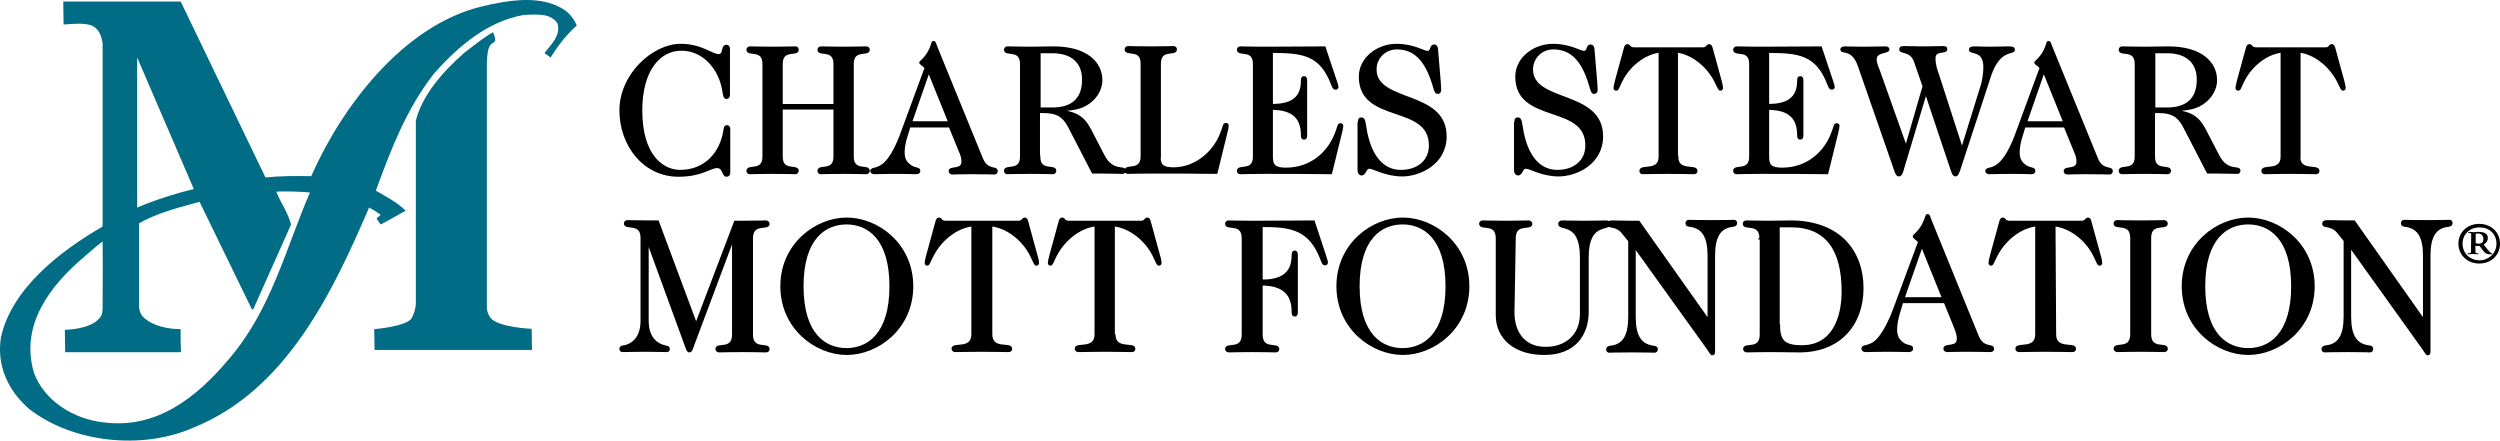
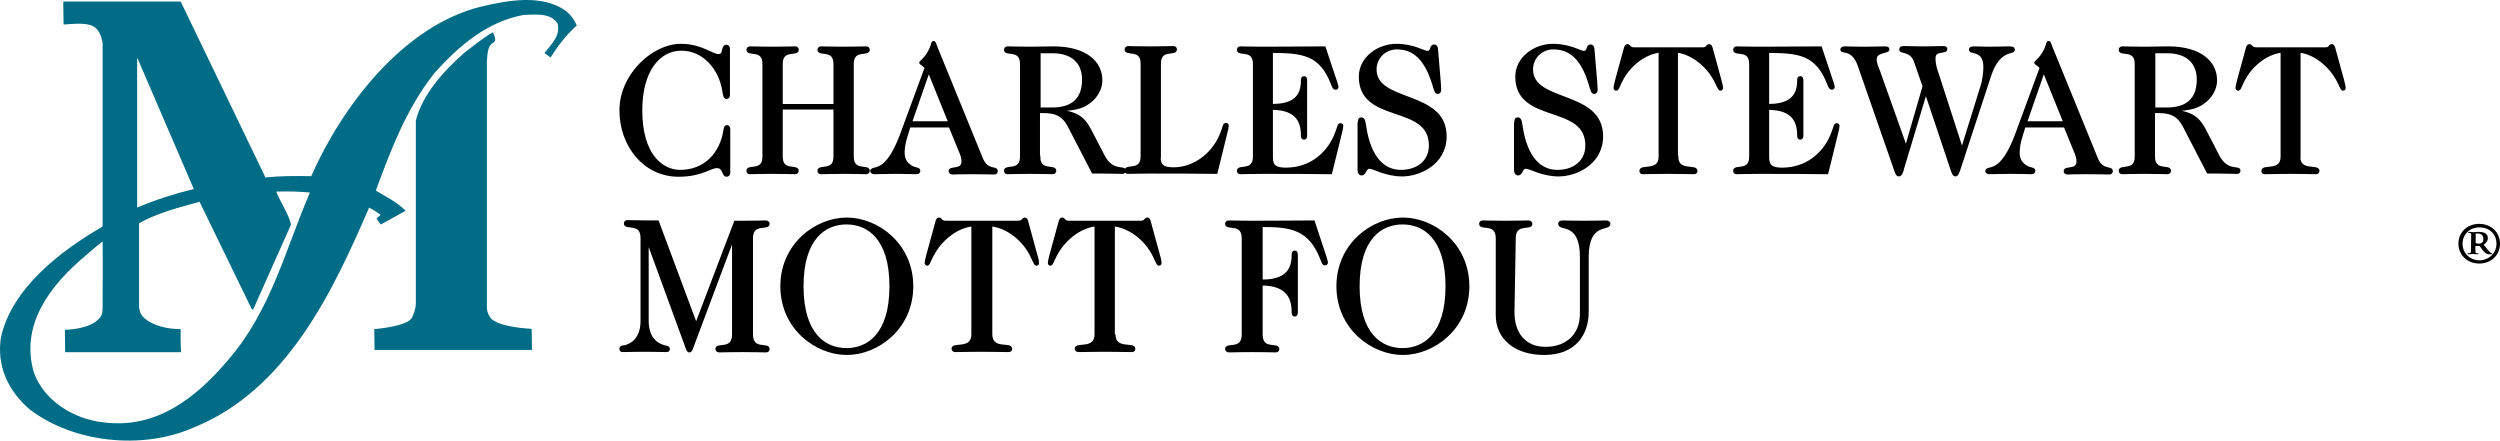
<svg xmlns="http://www.w3.org/2000/svg" id="a" viewBox="0 0 781.37 137.7">
  <defs>
    <style>.b{fill:#006c85}.c{stroke:#000;stroke-miterlimit:10;stroke-width:.75px}</style>
  </defs>
-   <path class="b" d="M154.07 10.07c-3 1.7-5.9 4.1-8.8 6.3-6.9 6-13.3 13.4-15.3 21.3v57.2s0 2-1.2 4.4c-1.4 2.8-11.8 3.6-11.8 3.6l.1 6.5h49.2l-.1-6.6s-10.8-.4-13-3.6c-.4-.8-.8-1.1-1-2.8v-77.1c.2-2.1.1-5 2-5.9 1.2-.6.3-2.3-.1-3.3Z" />
+   <path class="b" d="M154.07 10.07c-3 1.7-5.9 4.1-8.8 6.3-6.9 6-13.3 13.4-15.3 21.3v57.2s0 2-1.2 4.4c-1.4 2.8-11.8 3.6-11.8 3.6l.1 6.5h49.2l-.1-6.6s-10.8-.4-13-3.6c-.4-.8-.8-1.1-1-2.8v-77.1c.2-2.1.1-5 2-5.9 1.2-.6.3-2.3-.1-3.3" />
  <path class="b" d="M180.27 7.97c-3.3 2.9-6 6.5-8.2 10l-1.9-1.4c2.1-2.7 5.1-5.4 4.1-9.2-2.2-3.5-7-2.8-10.6-2.7-11.1 2-20.1 9.4-28 18.3-8.7 11.1-13.5 23.8-18.2 36.6 3.1 1.9 6.7 3.6 9.3 6.3-2.4 1.4-7.8 4.3-7.8 4.3l-1.3-1.9 1.3-1.1c-1.2-1-2.5-1.6-3.6-2.3-11.2 25.9-25.7 57.2-55.2 68.9-15.9 6.9-37.4 4.6-51-5.9-6.7-5.8-10.2-13.5-8.9-22.3 3.3-15.4 18.7-27.2 31.7-34.7l.1-.5v-56.9c-.4-2.2-1.1-4.5-3.4-5.5-2.6-.9-6-.5-8.8-.3l-.1-7.2h36.7l26.5 55c4.6-.5 9.4-.5 14.3-.4 9.6-21.8 28.7-47 53.1-53 8.4-2 18.9-3.9 26.3 1.2 1.7 1.3 2.9 3 3.6 4.7Zm-137.4 10v46.9c5.7-2.4 11.6-4.3 17.7-5.8l-17.7-41.1Zm36.2 78.9-.5-.5-16.2-33.3c-6.5 1.8-13 3.4-18.9 6.7v26.4c.2.9.3 2 1.5 3.1 3 2.8 8 3.6 11.5 3.6-.1 2.5.1 7.2.1 7.2h-36.2l-.1-7s7.9 0 10.9-3.7c1-1.2.8-2.2.9-3.1 0-7.6.1-12.8 0-20.8-2.5 1.9-2.9 2.4-5.4 4.5-11.1 9.3-20.4 21.6-16.1 36.4 3.2 9 12.6 14.6 21.5 15.6 16.7 2.3 29.3-7.6 39.6-19.9 13.1-15.3 17.6-34.3 25.2-51.9-3.3-.3-6.8-.4-10.2-.3l-.3.1c1.4 3.5 3.7 6.6 4.6 10.2l-11.9 26.7Z" />
  <path class="c" d="M227.77 29.67c0 .6-.3.9-.7.9-.6 0-.7-.7-1-2.5-1.1-6.5-6-12.6-13.1-12.6s-12.6 6.7-12.6 19c0 14.5 6.9 19 12.2 19 7.9 0 12.8-5.6 13.9-12.7.1-.9.3-1.3.7-1.3s.7.3.7.9v13.6c0 .6-.3.9-.8.9-1.2 0-.7-2.7-3-2.7-2.1 0-4.8 2.7-12 2.7-10.7 0-18.1-9.4-18.1-20.4s10.1-20.4 18.8-20.4c6.4 0 9.7 3.2 11.8 3.2s.9-2.9 2.5-2.9c.4 0 .7.3.7.9v14.4ZM244.27 33.87v15.1c0 5 5 2.6 5 4.4 0 .3-.2.7-.7.7-1.4 0-2.8-.1-7.1-.1s-5.7.1-7.1.1c-.5 0-.7-.3-.7-.7 0-1.8 5 .6 5-4.4v-29c0-5-5-2.6-5-4.4 0-.3.2-.7.7-.7 1.4 0 2.8.1 7.1.1s5.7-.1 7.1-.1c.5 0 .7.3.7.7 0 1.8-5-.6-5 4.4v12.9h16.6v-12.9c0-5-5-2.6-5-4.4 0-.3.2-.7.7-.7 1.4 0 2.8.1 7.1.1s5.7-.1 7.1-.1c.5 0 .7.3.7.7 0 1.8-5-.6-5 4.4v29c0 5 5 2.6 5 4.4 0 .3-.2.7-.7.7-1.4 0-2.8-.1-7.1-.1s-5.7.1-7.1.1c-.5 0-.7-.3-.7-.7 0-1.8 5 .6 5-4.4v-15.1h-16.6ZM284.27 39.27l-1 3.3c-.6 1.8-.9 3.7-.9 5 0 2.4.9 3.5 2.4 4.5 1.3.8 2.5.5 2.5 1.3 0 .5-.2.7-1.1.7-.7 0-2.4-.1-6.3-.1-3.6 0-4.8.1-6.6.1-.6 0-.9-.3-.9-.6 0-1.1 2.1-.1 4.6-2.8 1.8-1.9 3.5-5.2 5-9.4l7.4-20.1c-.7-.9-1.7-1.3-1.7-1.6 0-.2 1.5-1.2 2.6-3.2 1.4-2.5 1-3.2 1.5-3.2.4 0 .4.5.9 1.7l14.2 34.8c1.7 4 4.6 2.4 4.6 3.8 0 .5-.2.7-.9.7-.6 0-2.2-.1-7.3-.1-3.6 0-4.8.1-5.5.1s-.9-.3-.9-.7c0-1.4 4 .1 4-3 0-1.1-.3-2.1-.9-3.4l-3.1-7.6h-12.6v-.2Zm6-17.1-5.6 16.1h12.1l-6.5-16.1ZM324.77 48.97c0 5 5 2.6 5 4.4 0 .3-.2.7-.7.7-1.4 0-2.8-.1-7.1-.1s-5.7.1-7.1.1c-.5 0-.7-.3-.7-.7 0-1.8 5 .6 5-4.4v-29c0-5-5-2.6-5-4.4 0-.3.2-.7.7-.7 1.4 0 2.8.1 7.1.1 2.8 0 4.9-.1 7.3-.1 10.2 0 14.9 4.7 14.9 10.2 0 4-3.3 7.7-7.6 8.7-2.1.5-4.4.6-6.5.7v.1c6 .5 8.4 1.8 10.6 6l4.2 8.1c2.7 5.3 6.6 3.3 6.6 4.6 0 .5-.1.7-.7.7-1.5 0-3.8-.1-5.9-.1h-3.3l-7.5-14.5c-1.8-3.4-4.1-4.4-7.9-4.4h-1.5v14h.1Zm0-15h4.1c6.2 0 9.7-2.9 9.7-9.1 0-5.6-3.7-8.6-9.6-8.6h-4.1v17.7h-.1ZM362.37 48.97c0 2.6.9 3.7 4.4 3.7 6.7 0 12.3-4.7 14.7-10.3 1.2-2.8 1-3.6 1.7-3.6.3 0 .5.2.5.5s-.2 1.4-.5 2.5l-3 12.2c-6.3-.1-13-.1-20.5-.1-4.3 0-5.7.1-7.1.1-.5 0-.7-.3-.7-.7 0-1.8 5 .6 5-4.4v-29c0-5-5-2.6-5-4.4 0-.3.2-.7.7-.7 1.4 0 2.8.1 7.1.1s5.7-.1 7.1-.1c.5 0 .7.3.7.7 0 1.8-5-.6-5 4.4v29.1h-.1ZM391.97 19.97c0-5-5-2.6-5-4.4 0-.3.2-.7.7-.7 1.4 0 2.8.1 7.1.1 10.6 0 13-.1 19.2-.1l3.6 10.8c.3 1 .4 1.3.4 1.5 0 .3-.2.5-.6.5s-.6-.4-1-1.4c-3.6-9.4-9.2-10.1-18.9-10.1v16.7c5.5 0 9.5-1.6 9.5-7.6 0-.8.1-1.1.6-1.1s.6.3.6 1.1v16.9c0 .8-.1 1.1-.6 1.1s-.6-.3-.6-1.1c0-6.3-4-8.2-9.5-8.2v15.1c0 2.6.9 3.7 4.4 3.7 7.5 0 12.9-4.5 15.4-10.3 1.2-2.8 1-3.6 1.7-3.6.3 0 .5.2.5.5s-.2 1.4-.5 2.5l-3 12.2c-7-.1-13.7-.1-21.2-.1-4.3 0-5.7.1-7.1.1-.5 0-.7-.3-.7-.7 0-1.8 5 .6 5-4.4v-29ZM424.77 38.57c0-.9 0-1.5.7-1.5 1 0 .9 1.1 1.5 4.4 2 9.5 6.7 12 10.9 12 5.2 0 9.1-3 9.1-8 0-13.4-21.9-6.9-21.9-21.5 0-5.8 5.6-9.9 11.4-9.9 5.3 0 8.5 2.2 9.6 2.2 1.7 0 .9-2 2.2-2 .5 0 .7.4.8 1 1 11.5 1 12.2 1 12.7s-.1 1-.7 1-.7-.4-1.4-2.8c-2.4-7.6-5.9-11.1-11.4-11.1-3.8 0-6.7 3-6.7 6.6 0 10.8 21.9 6.7 21.9 20.9 0 8.7-8.3 12.2-13.5 12.2s-9-2.4-10.2-2.4c-1.6 0-1.2 2.1-2.6 2.1-.4 0-.8-.5-.8-1.3v-14.6h.1ZM473.67 38.57c0-.9 0-1.5.7-1.5 1 0 .9 1.1 1.5 4.4 2 9.5 6.7 12 10.9 12 5.2 0 9.1-3 9.1-8 0-13.4-21.9-6.9-21.9-21.5 0-5.8 5.6-9.9 11.4-9.9 5.3 0 8.5 2.2 9.6 2.2 1.7 0 .9-2 2.2-2 .5 0 .7.4.8 1 1 11.5 1 12.2 1 12.7s-.1 1-.7 1-.7-.4-1.4-2.8c-2.3-7.6-5.9-11.1-11.4-11.1-3.8 0-6.7 3-6.7 6.6 0 10.8 21.9 6.7 21.9 20.9 0 8.7-8.3 12.2-13.5 12.2s-8.9-2.4-10.2-2.4c-1.6 0-1.2 2.1-2.6 2.1-.4 0-.8-.5-.8-1.3v-14.6h.1ZM524.17 48.97c0 5 6 2.6 6 4.4 0 .3-.1.7-.7.7-2.3 0-3.7-.1-8-.1s-5.7.1-8 .1c-.6 0-.7-.3-.7-.7 0-1.8 6 .6 6-4.4v-32.9c-5 .6-9.7 4.5-12 9.1-1.1 2.2-1.1 2.8-1.7 2.8-.2 0-.4-.2-.4-.5s.2-1.1.5-2.4l2.8-10.2c.2-.5.3-.7.7-.7.3 0 .5.2.7.5.2.2.6.5 1.4.5h21.3c.9 0 1.2-.2 1.4-.5.2-.2.3-.5.7-.5s.5.2.7.7l2.8 10.2c.3 1.2.5 2 .5 2.4 0 .3-.2.5-.4.5-.5 0-.5-.5-1.7-2.8-2.4-4.6-7.1-8.5-12-9.1v32.9h.1ZM547.07 19.97c0-5-5-2.6-5-4.4 0-.3.2-.7.7-.7 1.4 0 2.8.1 7.1.1 10.6 0 13-.1 19.2-.1l3.6 10.8c.3 1 .4 1.3.4 1.5 0 .3-.2.5-.6.5s-.6-.4-1-1.4c-3.6-9.4-9.2-10.1-18.9-10.1v16.7c5.4 0 9.5-1.6 9.5-7.6 0-.8.1-1.1.6-1.1s.6.3.6 1.1v16.9c0 .8-.1 1.1-.6 1.1s-.6-.3-.6-1.1c0-6.3-4-8.2-9.5-8.2v15.1c0 2.6.9 3.7 4.4 3.7 7.5 0 12.9-4.5 15.4-10.3 1.2-2.8 1-3.6 1.7-3.6.3 0 .5.2.5.5s-.2 1.4-.5 2.5l-3 12.2c-7-.1-13.7-.1-21.2-.1-4.3 0-5.7.1-7.1.1-.5 0-.7-.3-.7-.7 0-1.8 5 .6 5-4.4v-29ZM613.17 46.57h.1l6.1-19.6c.5-1.4.9-4.2.9-6 0-5.7-4.5-4.2-4.5-5.4 0-.6.4-.7 1.5-.7.9 0 2.4.1 4.6.1 2.8 0 4.8-.1 5.8-.1 1.3 0 1.7.1 1.7.7 0 1.3-4.5-.6-7.4 8l-9.5 29c-.4 1.2-.7 2.2-1.3 2.2s-.9-1-1.3-2.2l-7.9-23.6h-.1l-7.1 23.6c-.3 1.2-.6 2.2-1.3 2.2-.6 0-.9-1-1.3-2.2l-11.2-32.2c-2-5.5-5.4-3.7-5.4-4.9 0-.3.2-.6 1-.6.7 0 2 .1 6.1.1 2.7 0 5.6-.1 6.5-.1.8 0 1 .2 1 .6 0 1-4 .4-4 3.1 0 1 .5 2.3 1 3.5l8.5 23.9h.1l5.5-19-2.7-7.8c-1.3-3.6-4.6-2.6-4.6-3.7 0-.6.4-.7 1.2-.7 1.8 0 3.9.1 5.6.1 2.4 0 5.6-.1 6.6-.1.7 0 .9.2.9.6 0 1.3-3.7-.1-3.7 2.8 0 2.2.6 3.8 1.1 5.2l7.5 23.2ZM632.77 39.27l-1 3.3c-.6 1.8-.9 3.7-.9 5 0 2.4.9 3.5 2.4 4.5 1.3.8 2.5.5 2.5 1.3 0 .5-.2.7-1.1.7-.7 0-2.4-.1-6.3-.1-3.6 0-4.8.1-6.6.1-.6 0-.9-.3-.9-.6 0-1.1 2.1-.1 4.6-2.8 1.8-1.9 3.5-5.2 5-9.4l7.4-20.1c-.7-.9-1.7-1.3-1.7-1.6 0-.2 1.5-1.2 2.6-3.2 1.4-2.5 1-3.2 1.5-3.2.4 0 .4.5.9 1.7l14.2 34.8c1.7 4 4.6 2.4 4.6 3.8 0 .5-.2.7-.9.7-.6 0-2.2-.1-7.3-.1-3.6 0-4.8.1-5.5.1s-.9-.3-.9-.7c0-1.4 4 .1 4-3 0-1.1-.3-2.1-.9-3.4l-3.1-7.6h-12.6v-.2Zm6-17.1-5.6 16.1h12.1l-6.5-16.1ZM673.17 48.97c0 5 5 2.6 5 4.4 0 .3-.2.7-.7.7-1.4 0-2.8-.1-7.1-.1s-5.7.1-7.1.1c-.5 0-.7-.3-.7-.7 0-1.8 5 .6 5-4.4v-29c0-5-5-2.6-5-4.4 0-.3.2-.7.7-.7 1.4 0 2.8.1 7.1.1 2.8 0 4.9-.1 7.3-.1 10.2 0 14.9 4.7 14.9 10.2 0 4-3.3 7.7-7.6 8.7-2.1.5-4.4.6-6.5.7v.1c6 .5 8.4 1.8 10.6 6l4.2 8.1c2.7 5.3 6.6 3.3 6.6 4.6 0 .5-.1.7-.7.7-1.5 0-3.8-.1-5.9-.1h-3.2l-7.5-14.5c-1.8-3.4-4.1-4.4-7.9-4.4h-1.5v14Zm0-15h4.1c6.2 0 9.7-2.9 9.7-9.1 0-5.6-3.7-8.6-9.6-8.6h-4.1v17.7h-.1ZM718.57 48.97c0 5 6 2.6 6 4.4 0 .3-.1.7-.7.7-2.3 0-3.7-.1-8-.1s-5.7.1-8 .1c-.6 0-.7-.3-.7-.7 0-1.8 6 .6 6-4.4v-32.9c-5 .6-9.7 4.5-12 9.1-1.1 2.2-1.1 2.8-1.7 2.8-.2 0-.4-.2-.4-.5s.2-1.1.5-2.4l2.8-10.2c.2-.5.3-.7.7-.7.3 0 .5.2.7.5.2.2.6.5 1.4.5h21.5c.9 0 1.2-.2 1.4-.5.2-.2.3-.5.7-.5s.5.2.7.7l2.8 10.2c.3 1.2.5 2 .5 2.4 0 .3-.2.5-.4.5-.5 0-.5-.5-1.7-2.8-2.4-4.6-7.1-8.5-12-9.1v32.9h-.1Z" />
  <g>
    <path class="c" d="m217.57 101.47 12.2-32.1h2.3c4.5 0 5.9-.1 7.3-.1.5 0 .8.4.8.7 0 1.8-5.2-.7-5.2 4.5v30.1c0 5.2 5.2 2.7 5.2 4.5 0 .4-.2.7-.8.7-1.4 0-2.9-.1-7.3-.1s-5.9.1-7.3.1c-.5 0-.8-.4-.8-.7 0-1.8 5.2.7 5.2-4.5v-29.7h-.2l-12.6 33.6c-.3.8-.4 1.3-.9 1.3s-.6-.5-.9-1.3l-12.1-33.1h-.1v24.9c0 4.6 2.1 7.2 5.3 8 .8.2 1.3.2 1.3.8 0 .4-.1.6-.7.6-.8 0-4.2-.1-6.8-.1s-6.1.1-6.8.1c-.5 0-.7-.2-.7-.6 0-.7.5-.7 1.3-.8 3.2-.8 5.3-3.4 5.3-8v-25.9c0-5.2-5.2-2.7-5.2-4.5 0-.4.2-.7.8-.7 1.4 0 2.9.1 7.3.1h2.1l12 32.2ZM244.27 89.47c0-13.1 10.8-21.1 20.4-21.1s20.4 8 20.4 21.1-10.8 21.1-20.4 21.1-20.4-8-20.4-21.1Zm20.3 19.7c6.7 0 13.8-4.6 13.8-19.7s-7.1-19.7-13.8-19.7-13.8 4.6-13.8 19.7 7.1 19.7 13.8 19.7ZM309.77 104.47c0 5.2 6.2 2.7 6.2 4.5 0 .4-.1.7-.8.7-2.4 0-3.8-.1-8.3-.1s-5.9.1-8.3.1c-.6 0-.8-.4-.8-.7 0-1.8 6.2.7 6.2-4.5v-34.1c-5.2.6-10 4.6-12.5 9.4-1.2 2.3-1.2 2.9-1.7 2.9-.2 0-.4-.2-.4-.5 0-.4.2-1.2.5-2.4l2.9-10.6c.2-.5.3-.8.7-.8s.5.2.7.5c.2.2.6.5 1.5.5h22.4c.9 0 1.2-.2 1.5-.5.2-.2.4-.5.7-.5.4 0 .5.2.7.8l2.9 10.6c.4 1.2.5 2.1.5 2.4s-.2.5-.4.5c-.5 0-.5-.5-1.7-2.9-2.4-4.8-7.3-8.8-12.5-9.4v34.1ZM348.27 104.47c0 5.2 6.2 2.7 6.2 4.5 0 .4-.1.7-.8.7-2.4 0-3.8-.1-8.3-.1s-5.9.1-8.3.1c-.6 0-.8-.4-.8-.7 0-1.8 6.2.7 6.2-4.5v-34.1c-5.2.6-10 4.6-12.5 9.4-1.2 2.3-1.2 2.9-1.7 2.9-.2 0-.4-.2-.4-.5 0-.4.2-1.2.5-2.4l2.9-10.6c.2-.5.3-.8.7-.8s.5.2.7.5c.2.2.6.5 1.5.5h22.2c.9 0 1.2-.2 1.5-.5.2-.2.4-.5.7-.5.4 0 .5.2.7.8l2.9 10.6c.4 1.2.5 2.1.5 2.4s-.2.5-.4.5c-.5 0-.5-.5-1.7-2.9-2.4-4.8-7.3-8.8-12.5-9.4v34.1h.2ZM394.27 87.77c5.6 0 9.8-1.7 9.8-7.9 0-.8.1-1.2.6-1.2s.6.4.6 1.2v17.5c0 .8-.1 1.2-.6 1.2s-.6-.4-.6-1.2c0-6.5-4.2-8.5-9.8-8.5v15.7c0 5.2 5.2 2.7 5.2 4.5 0 .4-.2.7-.8.7-1.4 0-2.9-.1-7.3-.1s-5.9.1-7.3.1c-.5 0-.8-.4-.8-.7 0-1.8 5.2.7 5.2-4.5v-30.1c0-5.2-5.2-2.7-5.2-4.5 0-.4.2-.7.8-.7 1.4 0 2.9.1 7.3.1 11 0 13.4-.1 19.2-.1l3.7 11.2c.3 1 .4 1.3.4 1.6s-.2.5-.6.5-.6-.4-1-1.5c-3.7-9.7-9.6-10.5-18.8-10.5v17.2ZM418.07 89.47c0-13.1 10.8-21.1 20.4-21.1s20.4 8 20.4 21.1-10.8 21.1-20.4 21.1-20.4-8-20.4-21.1Zm20.3 19.7c6.7 0 13.8-4.6 13.8-19.7s-7.1-19.7-13.8-19.7-13.8 4.6-13.8 19.7 7.1 19.7 13.8 19.7ZM472.97 97.57c0 6.8 3.7 11.2 10 11.2 5.9.1 11.2-3.4 11.2-10.7v-17.8c0-11.2-6.8-8.3-6.8-10.3 0-.5.4-.7 1.1-.7 1.1 0 2.9.1 6.7.1s5.6-.1 6.7-.1c.7 0 1.1.2 1.1.7 0 2-6.8-.8-6.8 10.3v17.2c0 7-4 13.1-13.5 13.1s-14.8-5.2-14.8-12v-24.1c0-5.2-5.2-2.7-5.2-4.5 0-.4.2-.7.8-.7 1.4 0 2.9.1 7 .1 4.5 0 5.9-.1 7.3-.1.5 0 .8.4.8.7 0 1.8-5.2-.7-5.2 4.5l-.4 23.1Z" />
-     <path class="c" d="M533.97 100.17h.1v-20.3c0-5.9-1.8-8.7-5.6-9.3-.9-.1-1.3-.2-1.3-.8 0-.4.2-.7.7-.7s1.3.1 7 .1 6.5-.1 7-.1.7.2.7.7-.4.7-1.3.8c-3.8.5-5.6 3.4-5.6 9.3v29.9c0 .7-.1.9-.5.9-.3 0-.6-.6-1.4-1.8l-22.7-31.6h-.2v21.8c0 5.9 1.8 8.7 5.6 9.3.9.1 1.3.2 1.3.8 0 .4-.2.7-.7.7s-1.3-.1-7-.1-6.5.1-7 .1-.7-.2-.7-.7.4-.7 1.3-.8c3.8-.5 5.6-3.4 5.6-9.3v-23.8l-2.1-2.6c-2-2.5-4.6-1.5-4.6-2.6 0-.5.2-.8 1.5-.8 1.2 0 3.6.1 5.8.1h2.3l21.8 30.8ZM550.27 74.47c0-5.2-5.2-2.7-5.2-4.5 0-.4.2-.7.8-.7 1.4 0 2.9.1 7.3.1 1.7 0 4.6-.1 6.4-.1 15.6 0 22.5 9.6 22.5 20.8s-7 19.7-19.7 19.7c-3.4 0-5.4-.1-9.1-.1-4.5 0-5.9.1-7.3.1-.5 0-.8-.4-.8-.7 0-1.8 5.2.7 5.2-4.5v-30.1h-.1Zm5.7 26.8c0 5.1 1.3 7 7.2 7 9.9 0 12.8-9.1 12.8-17.2 0-12.8-4.9-20.4-16.2-20.4h-3.9v30.6h.1ZM594.47 94.37l-1 3.4c-.6 1.9-.9 3.8-.9 5.2 0 2.4.9 3.6 2.4 4.6 1.3.8 2.6.5 2.6 1.3 0 .5-.2.8-1.2.8-.8 0-2.4-.1-6.5-.1-3.7 0-5 .1-6.8.1-.7 0-.9-.4-.9-.7 0-1.2 2.2-.1 4.8-2.9 1.8-2 3.6-5.4 5.2-9.7l7.7-20.8c-.8-.9-1.7-1.4-1.7-1.7 0-.2 1.5-1.2 2.7-3.3 1.4-2.6 1.1-3.3 1.6-3.3.4 0 .4.5.9 1.7l14.7 36.1c1.7 4.2 4.8 2.5 4.8 3.9 0 .5-.2.7-1 .7-.7 0-2.3-.1-7.5-.1-3.7 0-5 .1-5.7.1s-.9-.4-.9-.7c0-1.5 4.2.1 4.2-3.1 0-1.2-.3-2.1-.9-3.6l-3.2-7.9h-13.4Zm6.2-17.7-5.8 16.6h12.5l-6.7-16.6ZM642.27 104.47c0 5.2 6.2 2.7 6.2 4.5 0 .4-.1.7-.8.7-2.4 0-3.8-.1-8.3-.1s-5.9.1-8.3.1c-.6 0-.8-.4-.8-.7 0-1.8 6.2.7 6.2-4.5v-34.1c-5.2.6-10 4.6-12.5 9.4-1.2 2.3-1.2 2.9-1.7 2.9-.2 0-.4-.2-.4-.5 0-.4.2-1.2.5-2.4l2.9-10.6c.2-.5.3-.8.7-.8s.5.2.7.5c.2.2.6.5 1.5.5h22.2c.9 0 1.2-.2 1.5-.5.2-.2.4-.5.7-.5.4 0 .5.2.7.8l2.9 10.6c.4 1.2.5 2.1.5 2.4s-.2.5-.4.5c-.5 0-.5-.5-1.7-2.9-2.4-4.8-7.3-8.8-12.5-9.4l.2 34.1ZM671.97 104.47c0 5.2 5.2 2.7 5.2 4.5 0 .4-.2.7-.8.7-1.4 0-2.9-.1-7.3-.1s-5.9.1-7.3.1c-.5 0-.8-.4-.8-.7 0-1.8 5.2.7 5.2-4.5v-30.1c0-5.2-5.2-2.7-5.2-4.5 0-.4.2-.7.8-.7 1.4 0 2.9.1 7.3.1s5.9-.1 7.3-.1c.5 0 .8.4.8.7 0 1.8-5.2-.7-5.2 4.5v30.1ZM682.27 89.47c0-13.1 10.8-21.1 20.4-21.1s20.4 8 20.4 21.1-10.8 21.1-20.4 21.1-20.4-8-20.4-21.1Zm20.4 19.7c6.7 0 13.8-4.6 13.8-19.7s-7.1-19.7-13.8-19.7-13.8 4.6-13.8 19.7 7.1 19.7 13.8 19.7ZM757.57 100.17h.1v-20.3c0-5.9-1.8-8.7-5.6-9.3-.9-.1-1.3-.2-1.3-.8 0-.4.2-.7.7-.7s1.3.1 7 .1 6.5-.1 7-.1.7.2.7.7-.4.7-1.3.8c-3.8.5-5.6 3.4-5.6 9.3v29.9c0 .7-.1.9-.5.9-.3 0-.6-.6-1.4-1.8l-22.7-31.7h-.2v21.8c0 5.9 1.8 8.7 5.6 9.3.9.1 1.3.2 1.3.8 0 .4-.2.7-.7.7s-1.3-.1-7-.1-6.5.1-7 .1-.7-.2-.7-.7.4-.7 1.3-.8c3.8-.5 5.6-3.4 5.6-9.3v-23.8l-2.1-2.6c-2-2.5-4.6-1.5-4.6-2.6 0-.5.2-.8 1.5-.8 1.2 0 3.6.1 5.8.1h2.3l21.8 30.9Z" />
  </g>
  <path d="M768.37 76.17c0-3.6 2.8-6.2 6.5-6.2s6.5 2.6 6.5 6.2-2.8 6.2-6.5 6.2-6.5-2.7-6.5-6.2Zm11.9 0c0-3.1-2.3-5.1-5.3-5.1s-5.3 2.1-5.3 5.1 2.3 5.2 5.4 5.2c2.9-.1 5.2-2.3 5.2-5.2Zm-7.9-2.9c0-.4-.2-.5-.8-.5-.1 0-.2-.1-.2-.1 0-.1.1-.2.4-.2h.4c.1 0 .7.1.9.1.6 0 .9-.1 1.5-.1 1.2 0 3 .2 3 1.9 0 .7-.2 1.3-1.3 2.1l1.2 1.5c.9 1.1 1.2 1.2 1.3 1.2s.2.1.2.1c0 .1-.1.2-.5.2-.9 0-1.4.1-2.5-1.3l-1-1.3h-1.3v.6c0 1.4.1 1.5.1 1.6.1.1.5.1.7.1.1 0 .2 0 .2.1s-.1.2-.3.2h-.3c-.1 0-.8-.1-1.1-.1-.2 0-.9.1-1.1.1h-.4c-.1 0-.3 0-.3-.1s.1-.2.3-.2c.6 0 .73-.07.83-.47 0-.4.07-5.13.07-5.43Zm1.4 2.7c.2.1.6.2 1.1.2.2 0 .5-.1.7-.2.4-.2.6-.6.6-1.3 0-1-.6-1.7-1.8-1.7-.1 0-.5 0-.6.1v2.9Z" />
</svg>